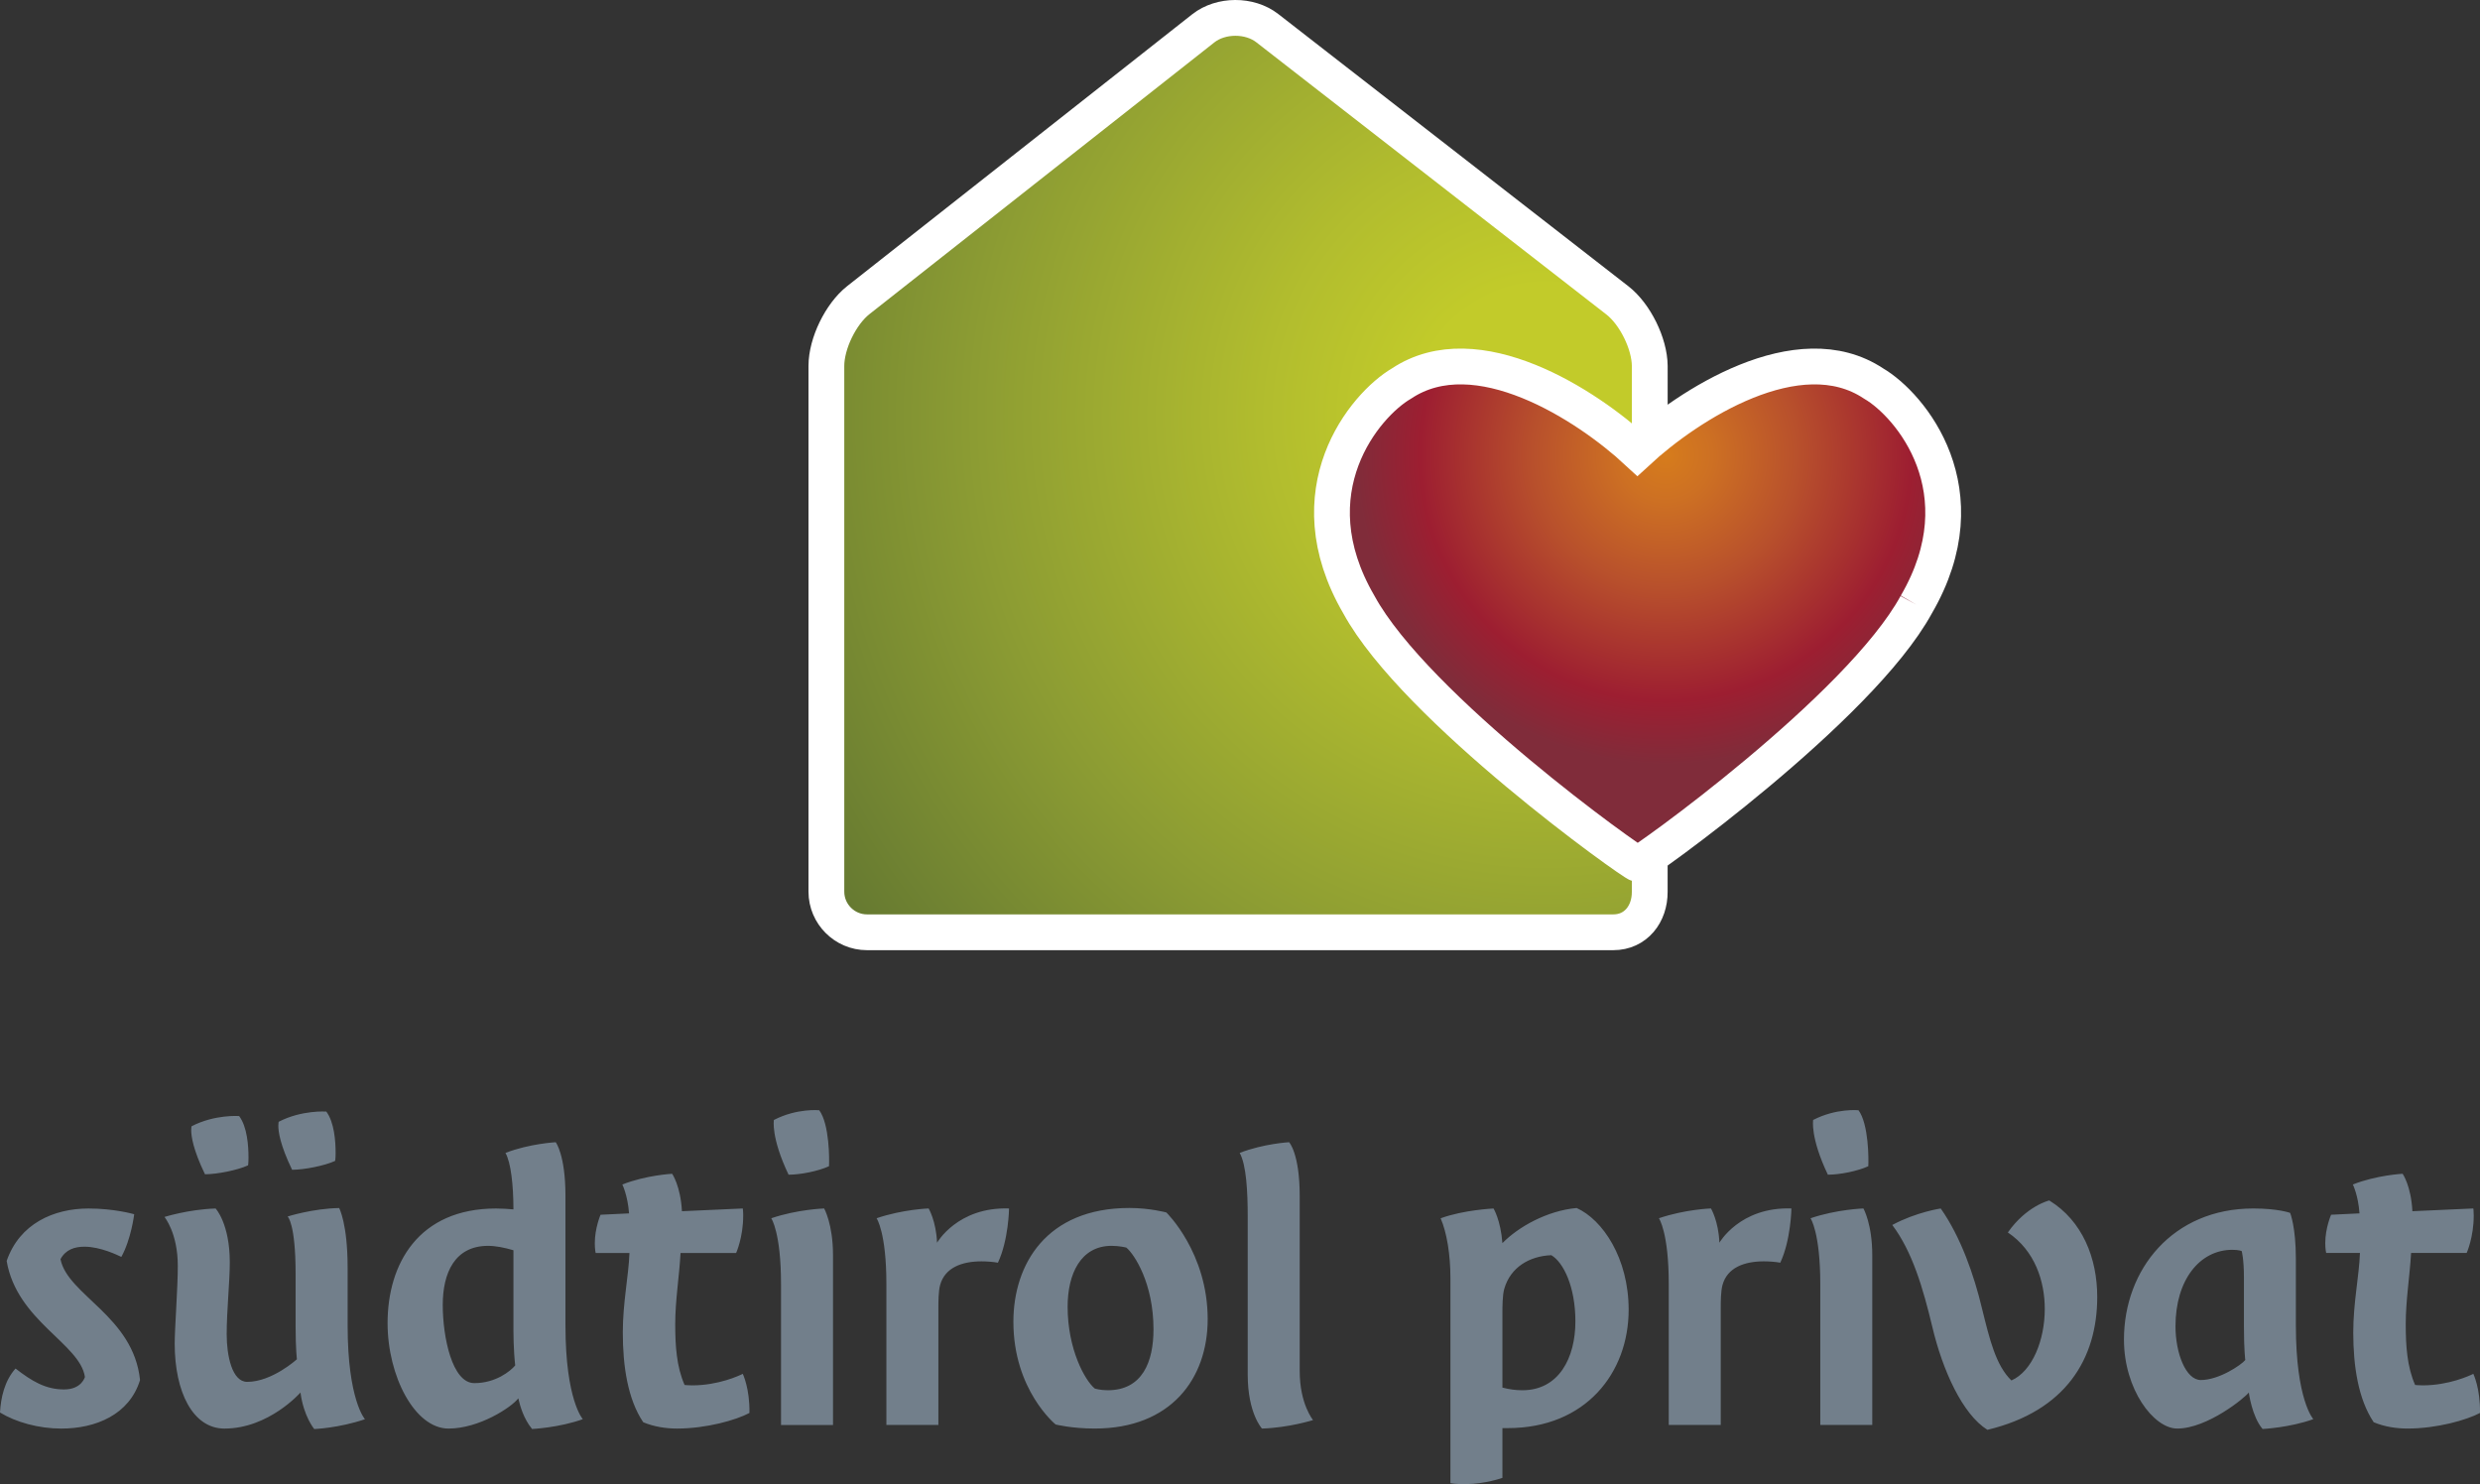
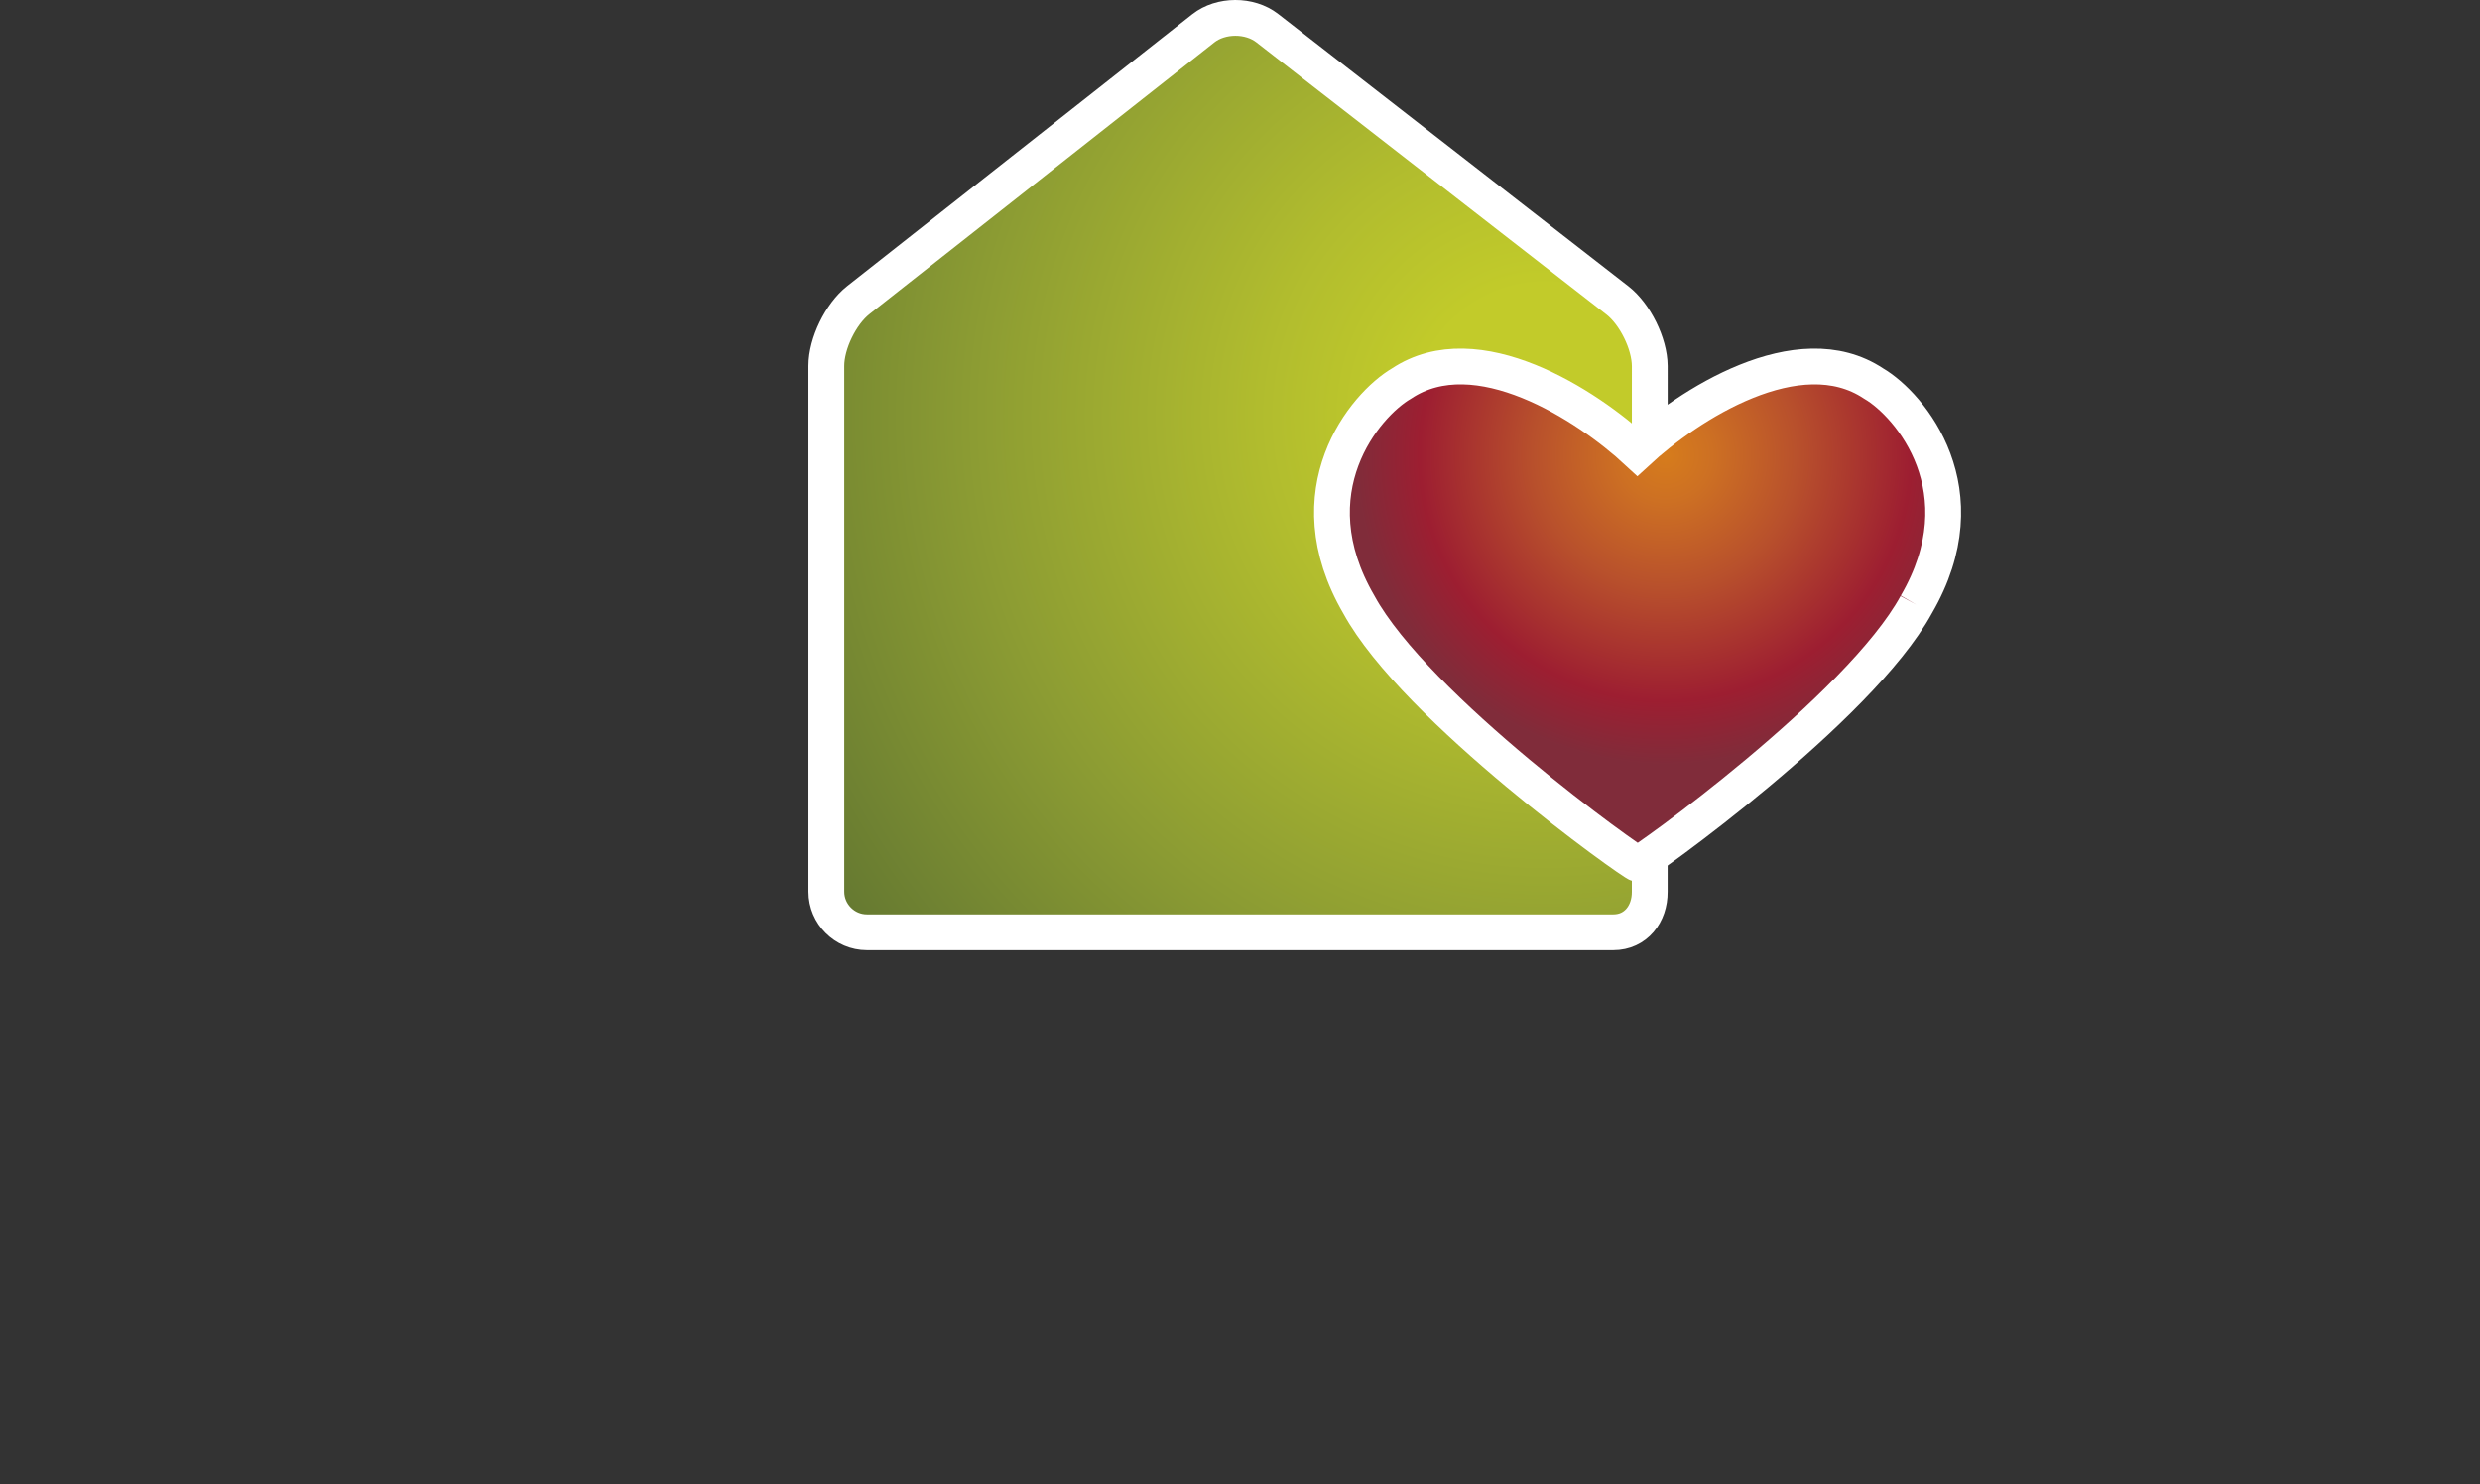
<svg xmlns="http://www.w3.org/2000/svg" id="Ebene_1" viewBox="0 0 167.142 100.025">
  <rect x="0" y="0" width="167.142" height="100.025" fill="#333333" stroke="none" />
  <defs>
    <radialGradient id="Unbenannter_Verlauf" cx="104.159" cy="72.303" fx="104.159" fy="72.303" r="58.355" gradientTransform="translate(0 100.346) scale(1 -1)" gradientUnits="userSpaceOnUse">
      <stop offset=".15" stop-color="#c2cb2a" />
      <stop offset=".321" stop-color="#b2bd2e" />
      <stop offset=".661" stop-color="#8c9c33" />
      <stop offset="1" stop-color="#647831" />
    </radialGradient>
    <radialGradient id="Unbenannter_Verlauf_2" cx="112.246" cy="69.675" fx="112.246" fy="69.675" r="26.857" gradientTransform="translate(0 100.346) scale(1 -1)" gradientUnits="userSpaceOnUse">
      <stop offset="0" stop-color="#d67c1c" />
      <stop offset=".117" stop-color="#cd7023" />
      <stop offset=".334" stop-color="#b8502c" />
      <stop offset=".616" stop-color="#9d1e31" />
      <stop offset=".777" stop-color="#802c3a" />
    </radialGradient>
  </defs>
  <g id="Ebene_1-2">
    <g>
-       <path d="M.449,84.985c.867-2.518,3.18-3.535,5.516-3.535,1.703,0,2.996,.361,3.08,.387,0,0-.205,1.684-.867,2.875-.24-.113-1.406-.688-2.484-.688-.656,0-1.262,.184-1.617,.84,.48,2.43,4.914,3.838,5.361,8.148-.719,2.34-2.994,3.27-5.303,3.27-1.529,0-3.057-.426-4.135-1.082,.057-.988,.297-2.127,1.047-2.965,1.082,.838,2.012,1.41,3.27,1.41,1.193,0,1.406-.842,1.406-.842-.331-2.246-4.587-3.773-5.274-7.818m19.802,8.867s-2.127,2.43-5.123,2.43c-2.125,0-3.354-2.457-3.354-5.725,0-1.049,.209-3.713,.209-5.244,0-2.219-.898-3.293-.898-3.293,0,0,1.617-.512,3.447-.57,0,0,.955,1.018,.955,3.625,0,1.346-.209,3.234-.209,4.85,0,1.443,.361,3.209,1.381,3.209,1.68,0,3.352-1.523,3.352-1.523,0,0-.088-.693-.088-2.189v-3.566c0-3.416-.539-3.867-.539-3.867,0,0,1.678-.537,3.475-.57,0,0,.57,1.051,.57,4.016v3.895c0,5.035,1.168,6.322,1.168,6.322-1.77,.602-3.418,.662-3.418,.662,0,0-.715-.845-.928-2.462m-4.134-18.633c.543,.721,.631,2.004,.631,2.785,0,.389-.029,.537-.029,.537-.715,.33-2.098,.602-2.904,.602-.811-1.678-.928-2.578-.928-2.965,0-.213,.025-.27,.025-.27,1.56-.812,3.205-.689,3.205-.689m5.875-.301c.539,.719,.627,2.006,.627,2.785,0,.387-.033,.539-.033,.539-.711,.328-2.094,.598-2.9,.598-.811-1.678-.928-2.572-.928-2.965,0-.207,.025-.27,.025-.27,1.558-.808,3.209-.687,3.209-.687m12.611,9.346c-.6-.178-1.195-.297-1.709-.297-2.248,0-3.055,1.826-3.055,3.984,0,2.156,.629,5.268,2.127,5.268,1.441,0,2.428-.805,2.756-1.191-.119-1.053-.119-2.281-.119-2.281v-5.483Zm-4.373,12.018c-2.279,0-4.109-3.539-4.109-7.107,0-3.982,2.072-7.725,7.314-7.725,.418,0,.807,.031,1.168,.059,0-1.648-.176-3.176-.537-3.805,1.615-.627,3.387-.721,3.387-.721,0,0,.656,.844,.656,3.627v8.717c0,5.035,1.17,6.322,1.17,6.322-1.59,.574-3.42,.662-3.42,.662-.566-.693-.805-1.529-.928-2.068-.447,.599-2.633,2.039-4.701,2.039m15.398,0c-.746,0-1.557-.123-2.277-.426-1.049-1.555-1.377-3.799-1.377-6.047,0-2.035,.389-3.777,.449-5.361h-2.279s-.057-.24-.057-.664c0-1.014,.387-1.912,.387-1.912l1.922-.092c-.094-1.229-.453-1.947-.453-1.947,1.59-.631,3.357-.723,3.357-.723,0,0,.566,.812,.66,2.523l4.1-.184s.029,.145,.029,.479c0,1.467-.477,2.52-.477,2.52h-3.746c-.086,1.584-.359,3.203-.359,4.791,0,1.469,.09,2.875,.631,4.105,0,0,.24,.027,.512,.027,1.768,0,3.174-.656,3.41-.777,0,0,.48,.988,.449,2.637-.896,.478-2.9,1.051-4.881,1.051m10.514-.241h-3.504v-9.498c0-3.479-.658-4.434-.658-4.434,1.764-.602,3.564-.66,3.564-.66,0,0,.598,1.047,.598,3.148v11.444Zm-.928-21.212c.688,.928,.688,3.326,.656,3.773-.721,.33-1.914,.57-2.723,.57-1.201-2.518-.99-3.688-.99-3.688,1.561-.806,3.057-.655,3.057-.655m7.94,8.929s1.379-2.428,4.852-2.309c0,0-.029,2.125-.75,3.654-.328-.059-.744-.09-1.107-.09-1.316,0-2.457,.418-2.785,1.584-.121,.426-.121,1.176-.121,1.562v7.881h-3.504v-9.498c0-3.479-.66-4.434-.66-4.434,1.766-.602,3.508-.66,3.508-.66,0,0,.504,.842,.567,2.31m11.765,.209c-2.096,0-2.965,1.912-2.965,4.102,0,2.877,1.17,4.973,1.828,5.514,0,0,.361,.117,.873,.117,2.336,0,3.086-1.912,3.086-4.102,0-3.113-1.291-5.064-1.83-5.512,.001,0-.451-.119-.992-.119m-3.773,12.041s-2.848-2.309-2.848-6.92c0-3.865,2.217-7.672,7.822-7.672,1.379,0,2.488,.303,2.488,.303,0,0,2.785,2.697,2.785,7.191,0,4.014-2.484,7.371-7.611,7.371-1.556,.001-2.636-.273-2.636-.273m16.449-3.593c0,2.219,.9,3.295,.9,3.295,0,0-1.615,.514-3.443,.572,0,0-.961-1.023-.961-3.629v-10.633c0-1.709-.092-3.504-.541-4.316,1.619-.627,3.33-.721,3.33-.721,0,0,.715,.754,.715,3.627v11.805Zm10.158-6.258v13.809c.33,.059,.75,.059,1.051,.059,1.26,0,2.453-.418,2.453-.418v-3.355h.361c5.271,0,8.146-3.746,8.146-7.973,0-3.502-1.764-6.078-3.504-6.861-2.004,.178-3.953,1.289-5.004,2.367-.117-1.553-.598-2.334-.598-2.334,0,0-2.008,.09-3.564,.66,.421,.983,.659,2.452,.659,4.046m3.504,2.273c0-.299,0-1.137,.123-1.559,.418-1.465,1.707-2.215,3.172-2.273,.814,.477,1.623,2.123,1.623,4.461,0,2.457-1.111,4.641-3.572,4.641-.447,0-.865-.055-1.346-.178v-5.092Zm14.623-4.672s1.379-2.428,4.854-2.309c0,0-.033,2.125-.75,3.654-.328-.059-.752-.09-1.105-.09-1.318,0-2.461,.418-2.787,1.584-.121,.426-.121,1.176-.121,1.562v7.881h-3.504v-9.498c0-3.479-.662-4.434-.662-4.434,1.768-.602,3.506-.66,3.506-.66,0,0,.509,.842,.569,2.31m10.303,12.283h-3.504v-9.498c0-3.479-.656-4.434-.656-4.434,1.766-.602,3.564-.66,3.564-.66,0,0,.596,1.047,.596,3.148v11.444h0Zm-.928-21.212c.689,.928,.689,3.326,.66,3.773-.719,.33-1.918,.57-2.725,.57-1.201-2.518-.99-3.688-.99-3.688,1.557-.806,3.055-.655,3.055-.655m12.856,6.08c2.246,1.381,3.234,3.896,3.234,6.504,0,4.16-2.125,7.693-7.402,8.955-1.678-1.045-3.023-4.012-3.715-6.947-.625-2.605-1.344-5.064-2.697-6.859,1.623-.873,3.266-1.111,3.266-1.111,1.35,1.918,2.248,4.492,2.789,6.771,.51,2.064,.928,3.807,1.975,4.82,1.414-.627,2.248-2.723,2.248-4.82,0-1.861-.658-3.926-2.488-5.156,1.259-1.796,2.79-2.157,2.79-2.157m12.338,3.326c-2.182,0-3.83,2.01-3.83,5.156,0,1.795,.688,3.621,1.709,3.621,1.223,0,2.725-1.016,2.994-1.348,0,0-.09-.689-.09-2.244v-3.299c0-1.285-.15-1.799-.15-1.799,0,0-.178-.087-.633-.087m1.111,9.617c-.238,.334-2.785,2.43-4.824,2.43-1.586,0-3.59-2.637-3.59-5.996,0-4.732,3.295-8.836,8.715-8.836,1.68,0,2.484,.297,2.484,.297,0,0,.387,.932,.387,3.09v4.49c0,5.035,1.176,6.322,1.176,6.322-1.592,.574-3.42,.662-3.42,.662-.721-.842-.928-2.459-.928-2.459m10.695,2.43c-.75,0-1.559-.123-2.277-.426-1.047-1.555-1.379-3.799-1.379-6.047,0-2.035,.395-3.777,.451-5.361h-2.275s-.062-.24-.062-.664c0-1.014,.393-1.912,.393-1.912l1.914-.092c-.088-1.229-.449-1.947-.449-1.947,1.592-.631,3.355-.723,3.355-.723,0,0,.572,.812,.658,2.523l4.107-.184s.027,.145,.027,.479c0,1.467-.475,2.52-.475,2.52h-3.746c-.092,1.584-.361,3.203-.361,4.791,0,1.469,.09,2.875,.631,4.105,0,0,.234,.027,.512,.027,1.762,0,3.172-.656,3.412-.777,0,0,.48,.988,.449,2.637-.896,.478-2.908,1.051-4.885,1.051" style="fill:#727f8b;" />
      <g>
        <g>
          <path d="M111.187,24.661c-.012-1.506-.992-3.492-2.18-4.416L85.407,1.895c-1.188-.924-3.127-.918-4.309,.014l-23.255,18.322c-1.182,.934-2.148,2.924-2.148,4.43V60.099c0,1.502,1.23,2.734,2.734,2.734h50.305c1.506,0,2.463-1.232,2.451-2.734l.002-35.438Z" style="fill:url(#Unbenannter_Verlauf);" />
          <path d="M111.187,24.661c-.012-1.506-.992-3.492-2.18-4.416L85.407,1.895c-1.188-.924-3.127-.918-4.309,.014l-23.255,18.322c-1.182,.934-2.148,2.924-2.148,4.43V60.099c0,1.502,1.23,2.734,2.734,2.734h50.305c1.506,0,2.463-1.232,2.451-2.734l.002-35.438Z" style="fill:none; stroke:#fff; stroke-linejoin:round; stroke-width:2.412px;" />
        </g>
        <path d="M129.148,40.75c4.461-7.66-.395-13.455-2.879-14.904-5.064-3.367-12.502,1.453-15.914,4.609-3.408-3.16-10.832-7.975-15.895-4.609-2.482,1.449-7.336,7.244-2.877,14.904,3.814,6.996,18.521,17.48,18.793,17.48,.274,.001,14.955-10.483,18.772-17.48" style="fill:url(#Unbenannter_Verlauf_2); stroke:#fff; stroke-miterlimit:10; stroke-width:2.412px;" />
      </g>
    </g>
  </g>
</svg>